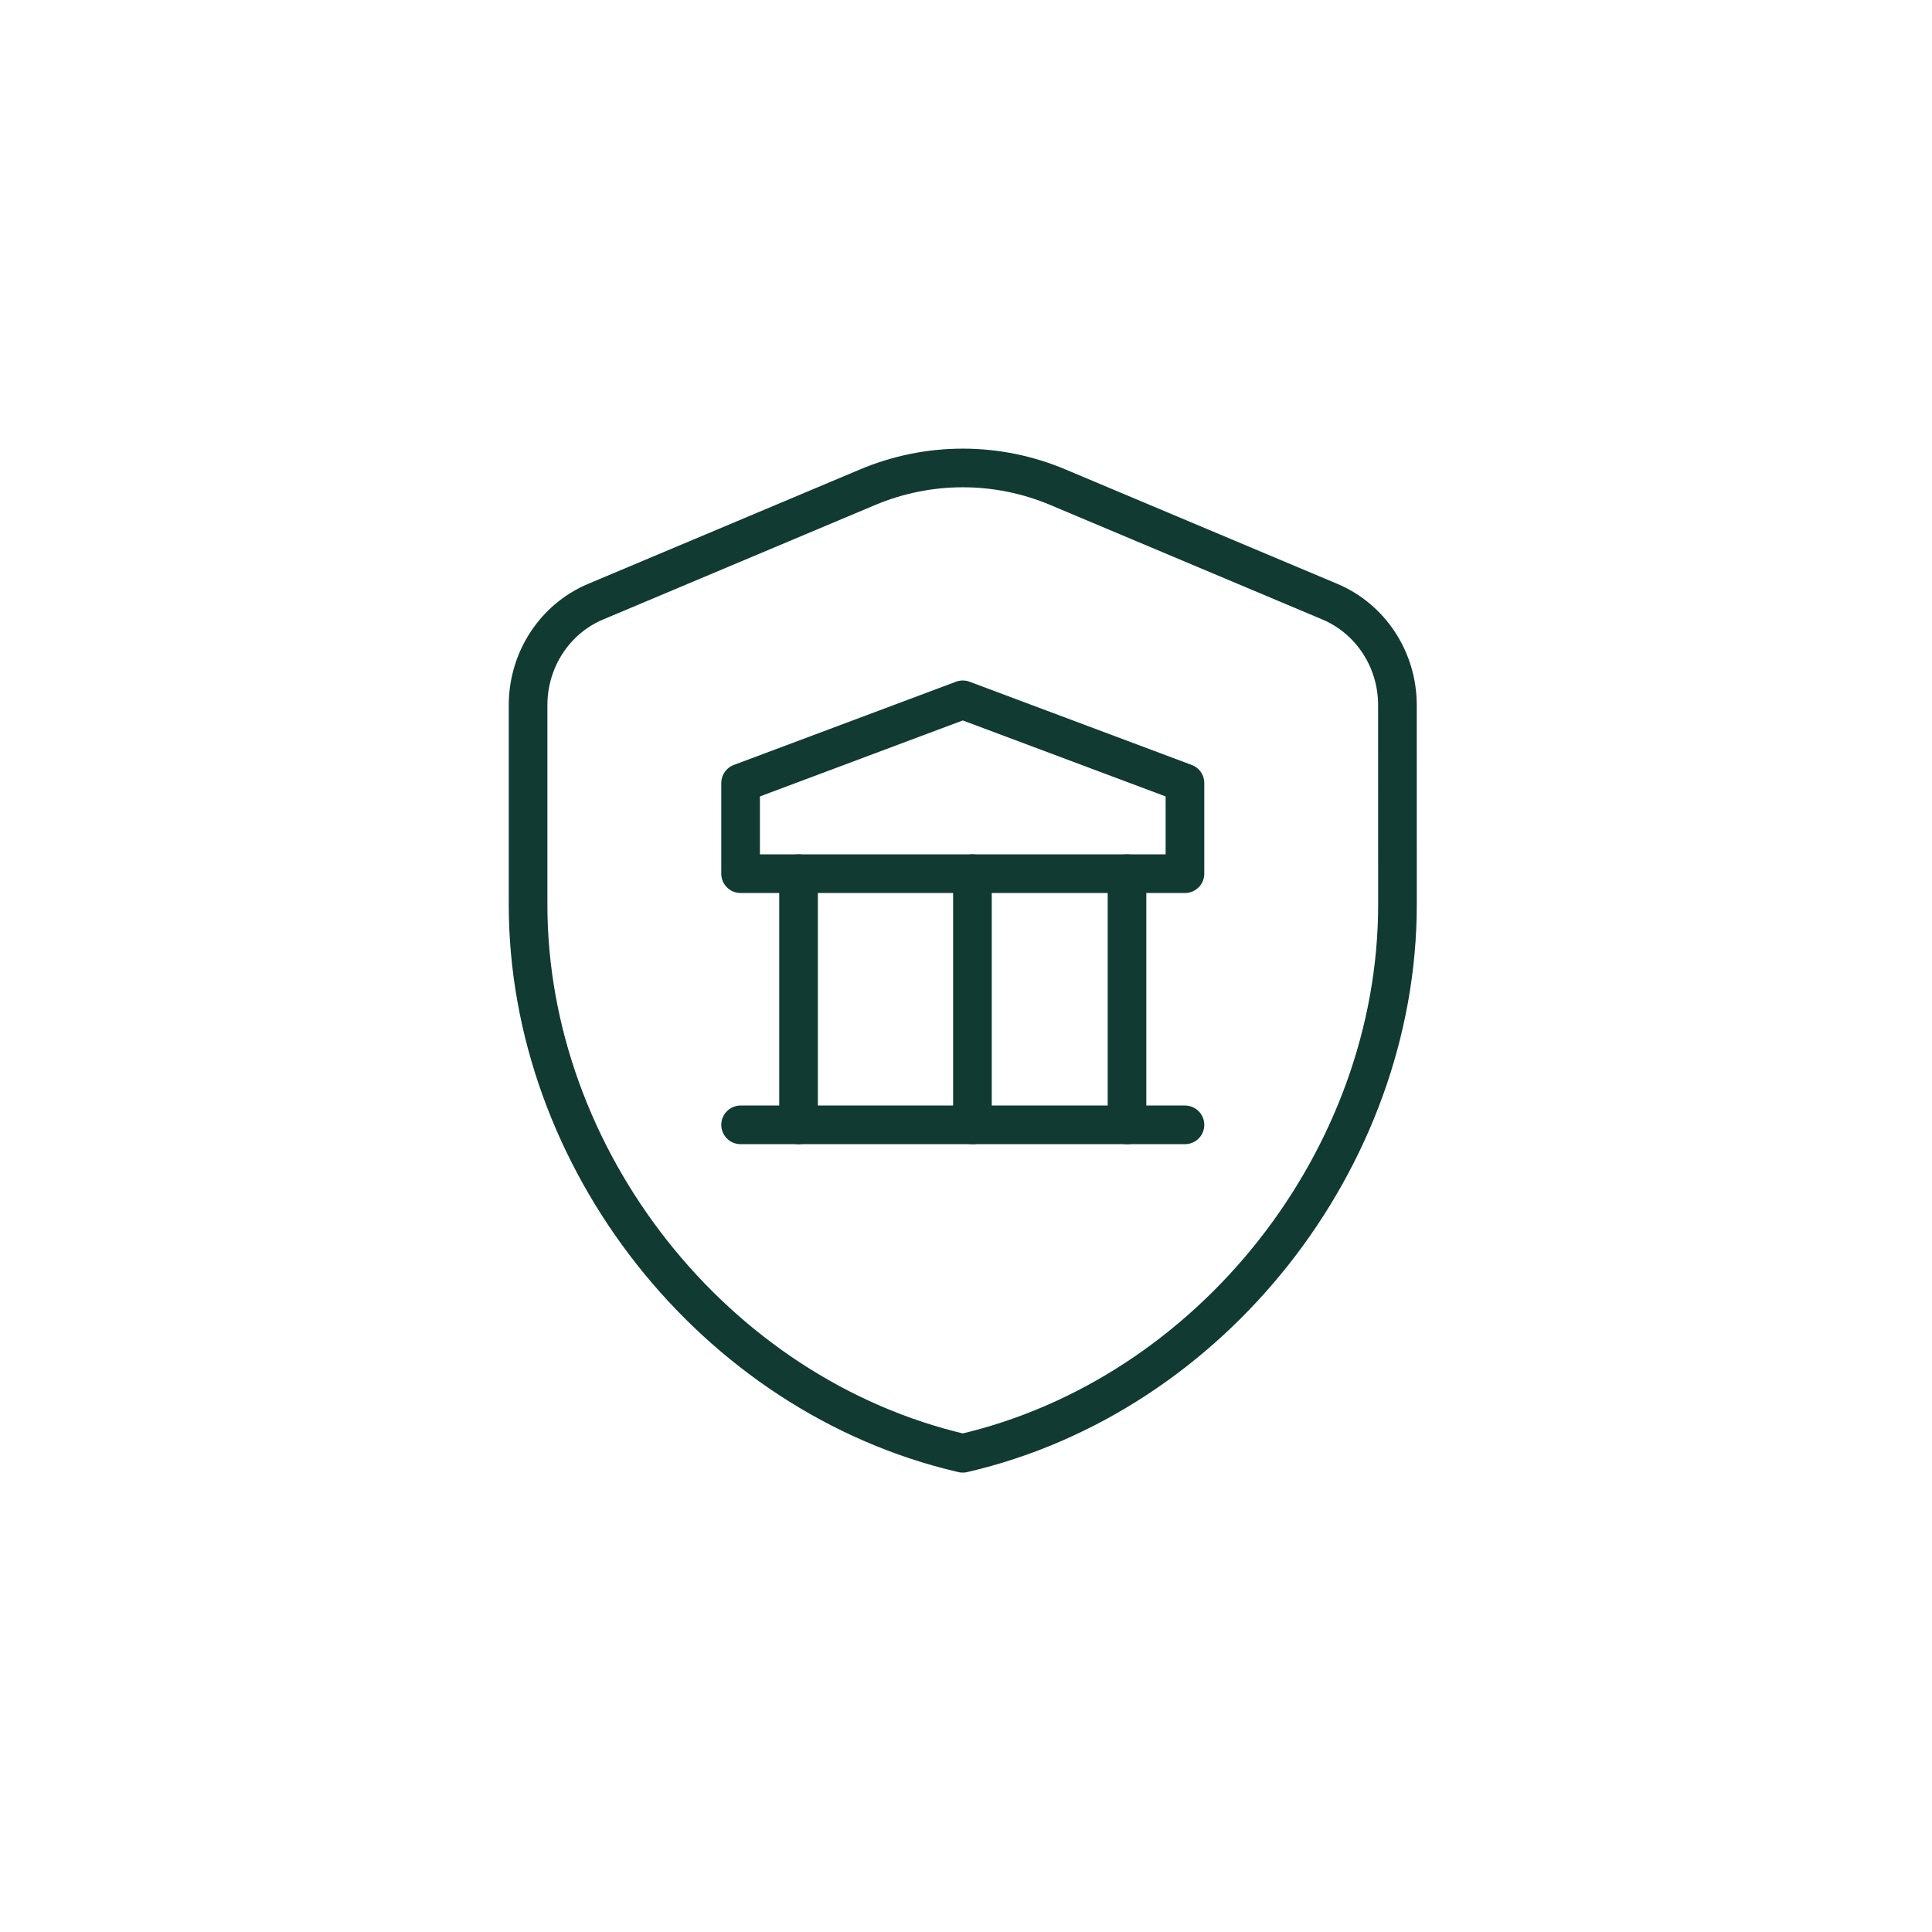
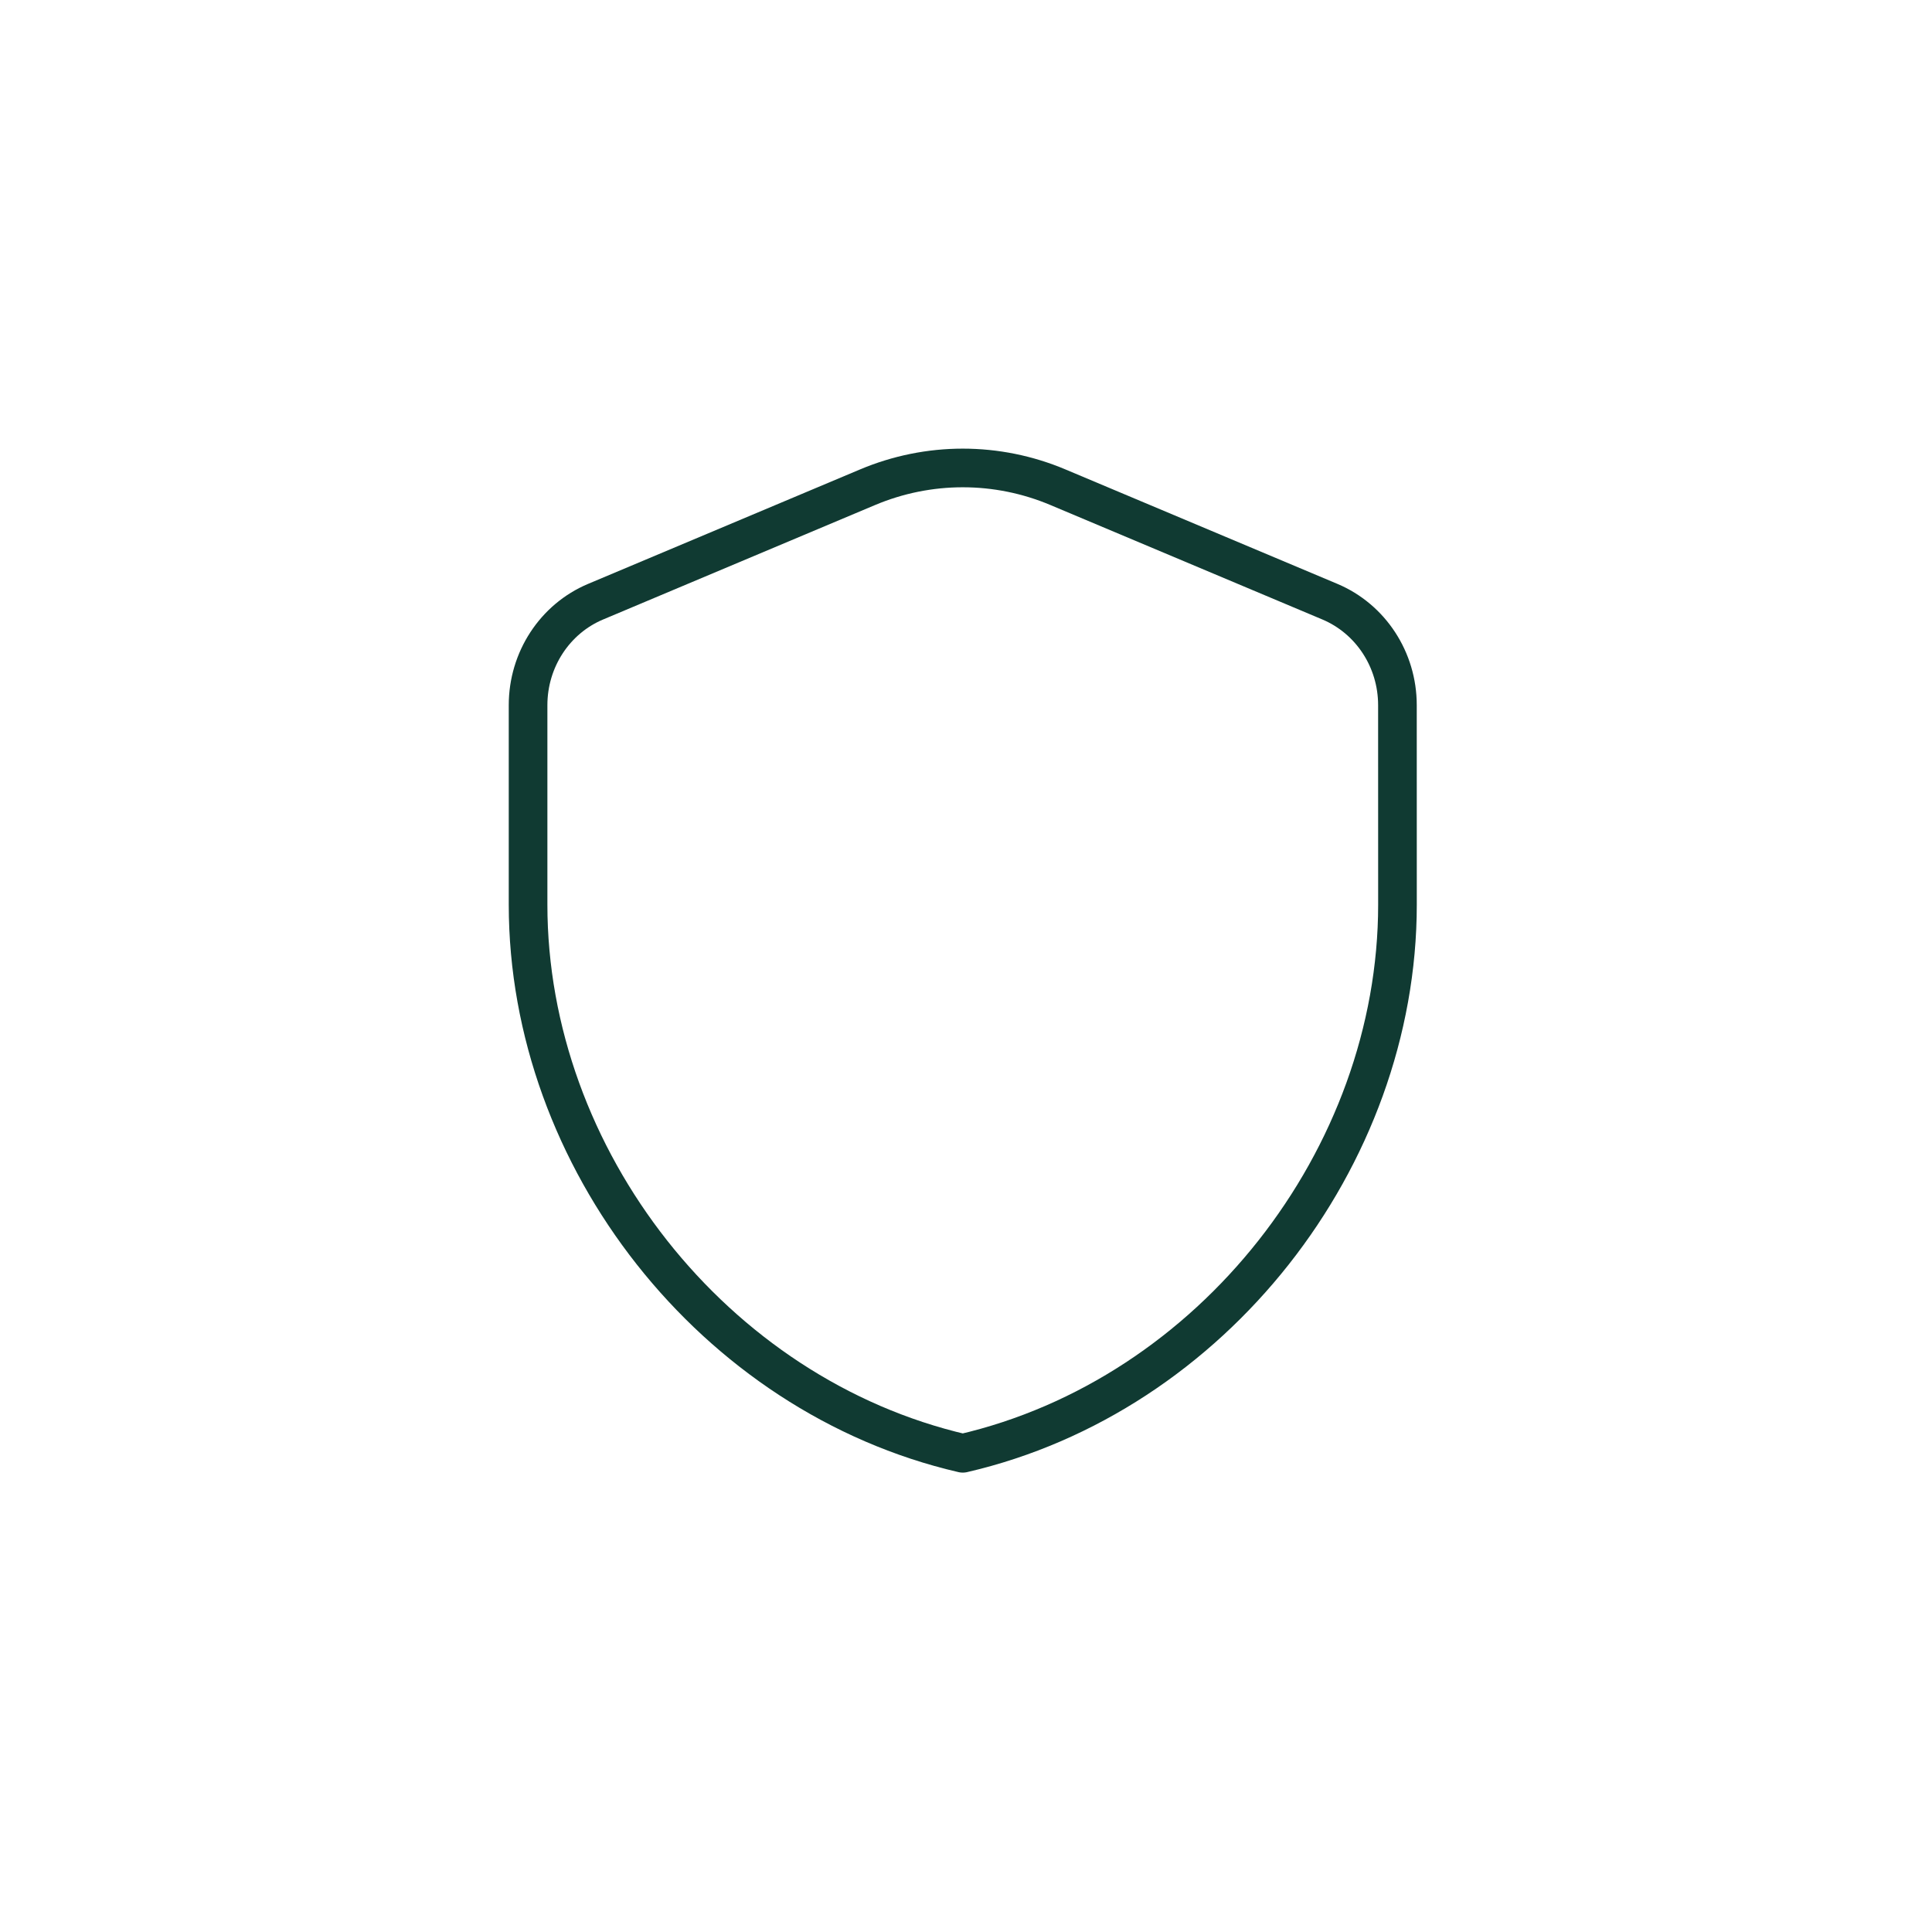
<svg xmlns="http://www.w3.org/2000/svg" width="100" height="100" viewBox="0 0 100 100" fill="none">
  <path d="M72.333 46.82C72.333 59.956 62.735 72.241 49.833 75.222C36.932 72.238 27.333 59.956 27.333 46.82V36.498C27.333 34.147 28.716 32.03 30.829 31.143L44.891 25.225C48.059 23.887 51.61 23.887 54.773 25.225L68.835 31.143C70.95 32.036 72.331 34.147 72.331 36.498L72.333 46.82Z" stroke="#103A32" stroke-width="2" stroke-linecap="round" stroke-linejoin="round" />
-   <path d="M41.333 58.222V45.222" stroke="#103A32" stroke-width="2" stroke-linecap="round" stroke-linejoin="round" />
-   <path d="M50.333 58.222V45.222" stroke="#103A32" stroke-width="2" stroke-linecap="round" stroke-linejoin="round" />
-   <path d="M58.333 58.222V45.222" stroke="#103A32" stroke-width="2" stroke-linecap="round" stroke-linejoin="round" />
-   <path d="M38.333 58.222H61.333" stroke="#103A32" stroke-width="2" stroke-linecap="round" stroke-linejoin="round" />
-   <path d="M38.333 45.222V40.53L49.833 36.222L61.333 40.53V45.222H38.333Z" stroke="#103A32" stroke-width="2" stroke-linecap="round" stroke-linejoin="round" />
</svg>